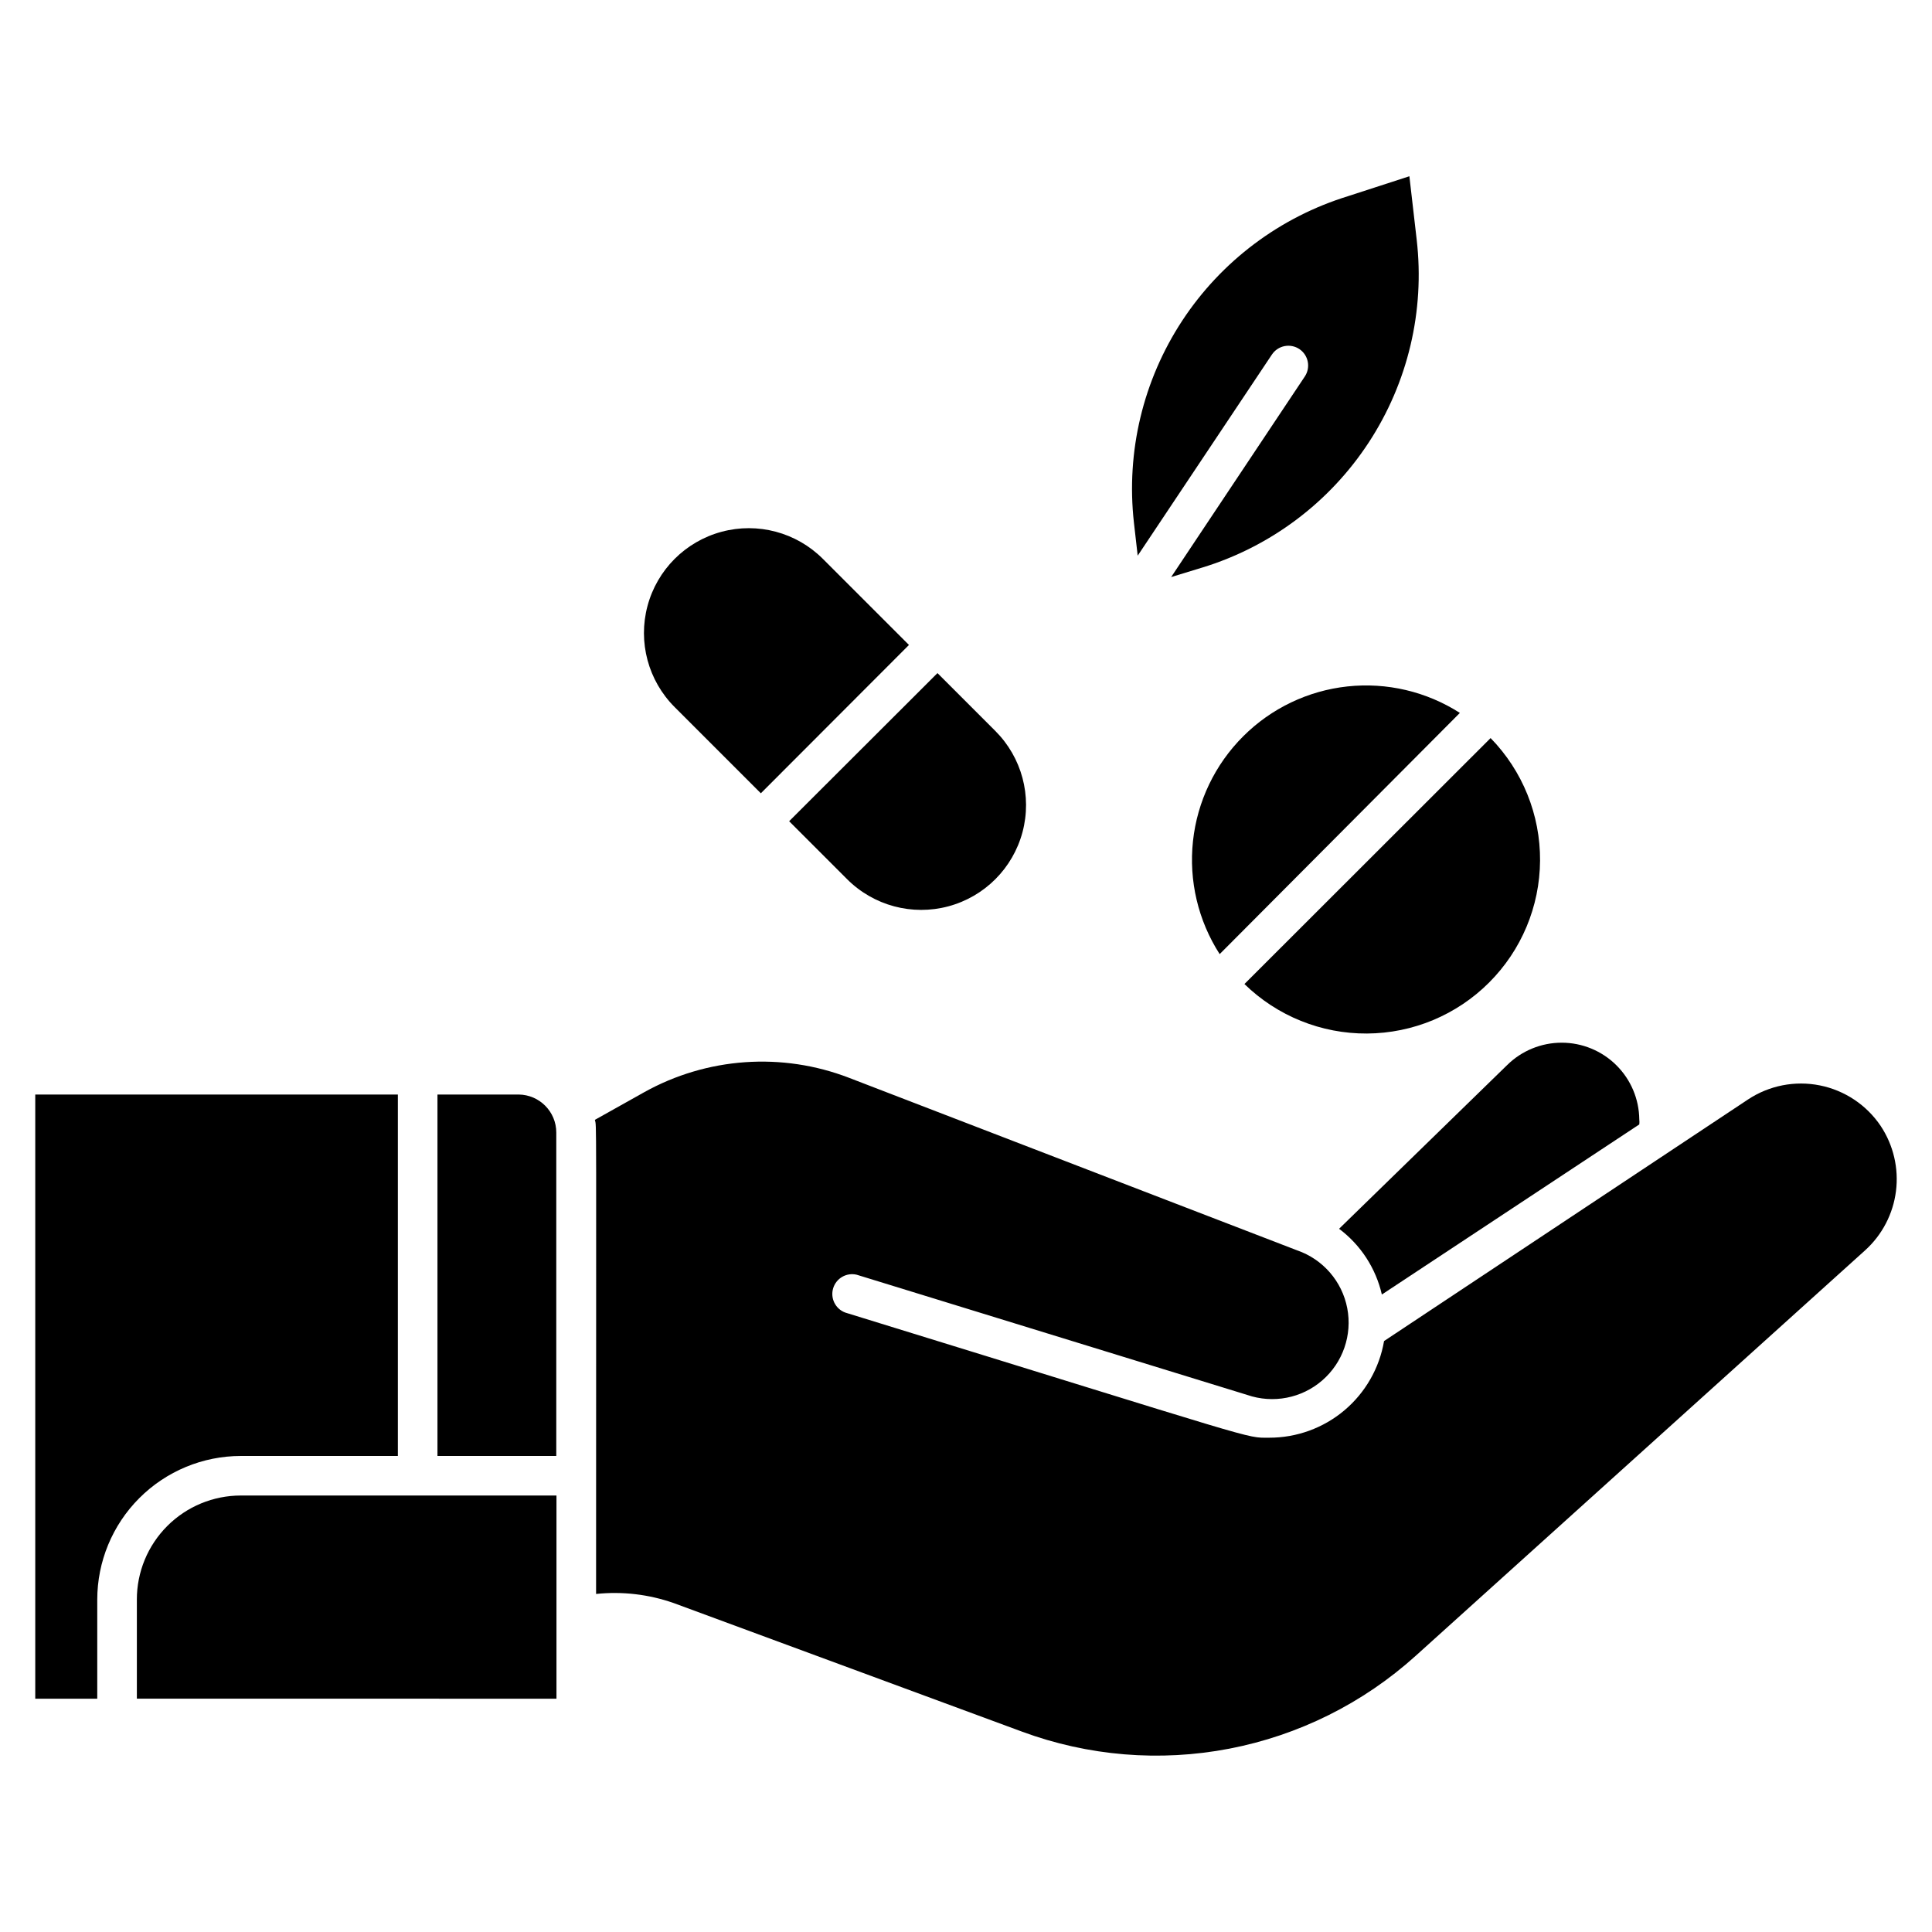
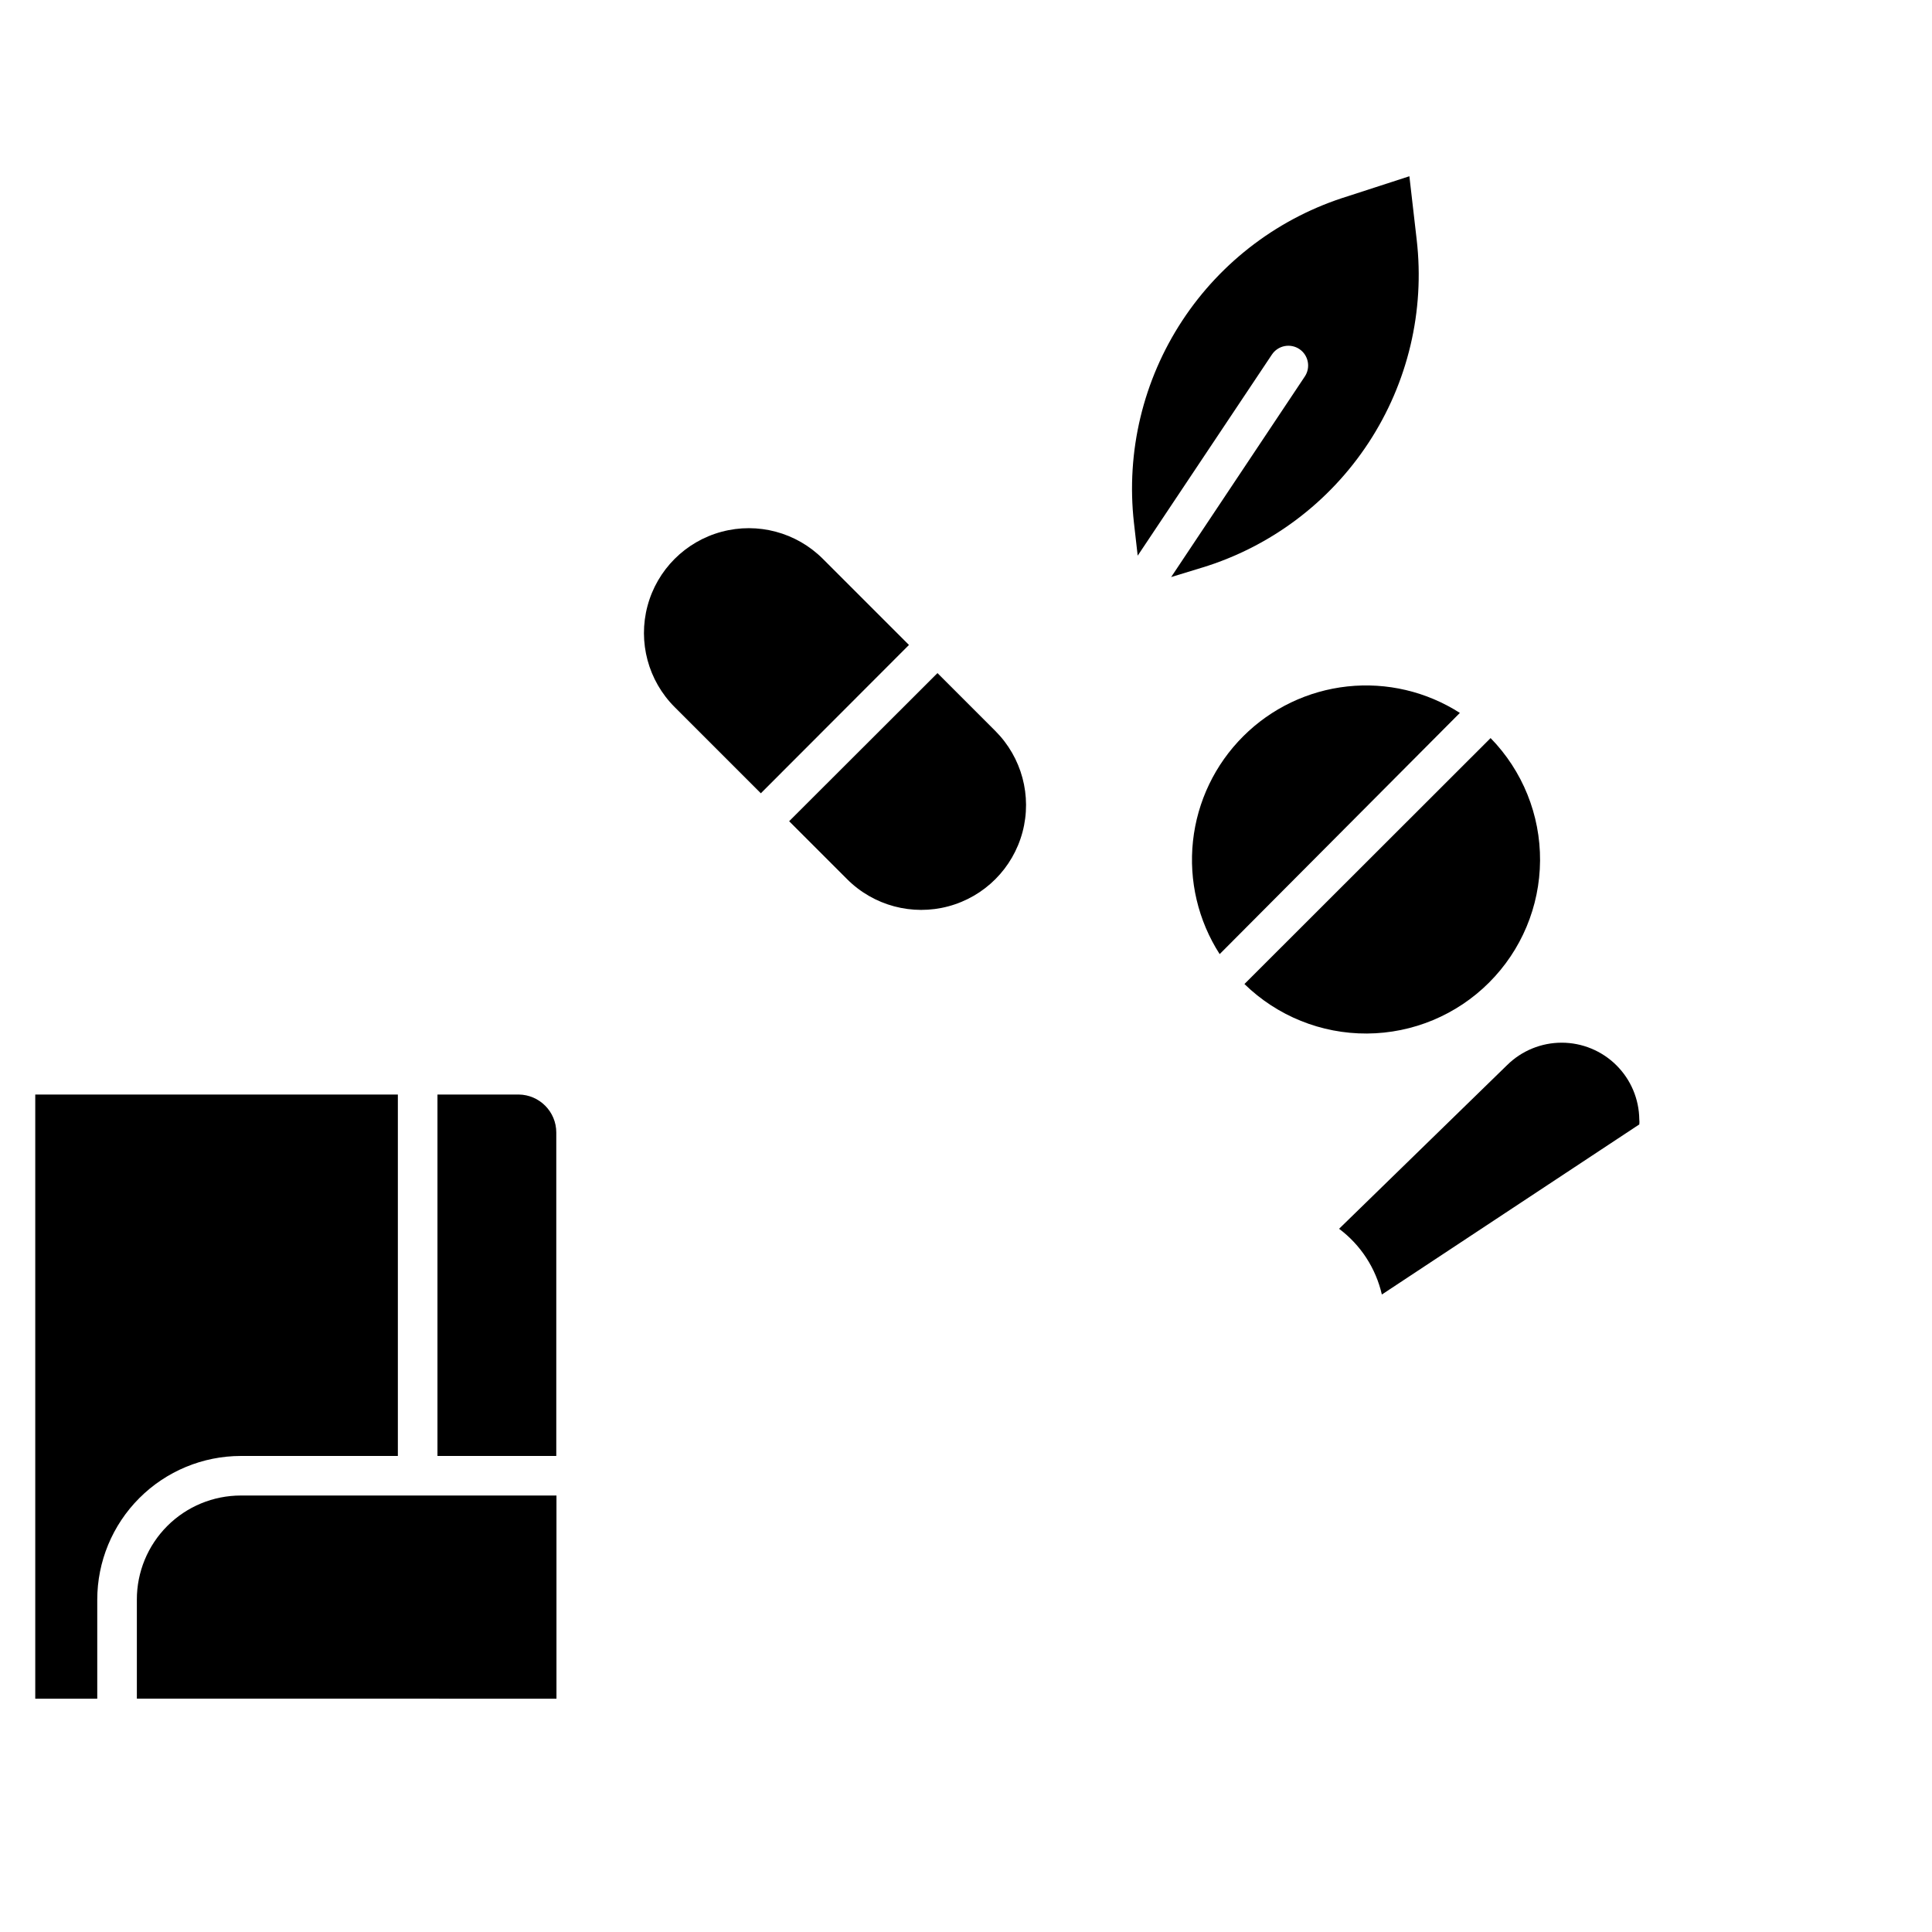
<svg xmlns="http://www.w3.org/2000/svg" fill="#000000" width="800px" height="800px" version="1.1" viewBox="144 144 512 512">
  <g>
    <path d="m498.87 469.64c5.723 4.281 9.738 10.457 11.336 17.422l68.223-45.078c0.055-0.438 0.055-0.879 0-1.312-0.059-5.414-2.246-10.582-6.094-14.391-3.844-3.809-9.035-5.949-14.445-5.957-5.41-0.008-10.609 2.117-14.465 5.914z" />
-     <path d="m642.41 442.4c-3.75-5.574-9.547-9.441-16.133-10.758-6.586-1.32-13.43 0.02-19.031 3.727l-96.457 64.023c-1.23 7.18-4.961 13.691-10.531 18.379-5.574 4.688-12.625 7.25-19.91 7.234-6.508 0-0.473 1.312-112.36-33.168-2.594-0.969-3.992-3.789-3.188-6.441 0.809-2.652 3.535-4.223 6.234-3.582l103.49 31.855c6.844 2.359 14.43 0.895 19.895-3.852 5.469-4.746 7.988-12.047 6.613-19.156-1.375-7.109-6.438-12.941-13.281-15.305l-118.71-45.711c-17.793-6.871-37.719-5.465-54.371 3.832l-13.016 7.293c0.473 2.414 0.316-7.031 0.316 125.64v0.004c6.953-0.727 13.98 0.098 20.574 2.414l92.262 34.059h-0.004c17.566 6.5 36.57 8.066 54.965 4.531 18.391-3.535 35.461-12.035 49.367-24.578l119.13-107.48c4.523-4.086 7.43-9.66 8.191-15.707 0.762-6.051-0.676-12.172-4.043-17.25z" />
    <path d="m207.82 529.84h41.617v-95.777h-96.094v160.12h16.43v-26.242c0-10.094 4.004-19.777 11.141-26.922 7.133-7.144 16.809-11.164 26.906-11.176z" />
    <path d="m281.45 434.06h-21.516v95.777h31.488v-85.703c0-5.523-4.449-10.016-9.973-10.074z" />
    <path d="m180.27 567.93v26.238l111.2 0.004v-53.844h-83.652c-7.316 0-14.332 2.91-19.5 8.086-5.168 5.18-8.066 12.199-8.051 19.516z" />
    <path d="m538.6 404.41c8.59-8.57 13.453-20.184 13.531-32.32 0.082-12.133-4.633-23.809-13.109-32.492l-65.234 65.18c8.684 8.473 20.352 13.188 32.48 13.117 12.133-0.07 23.75-4.914 32.332-13.484z" />
    <path d="m473.47 339.12c-7.481 7.461-12.18 17.258-13.316 27.762-1.137 10.504 1.359 21.078 7.07 29.969l63.656-63.922c-8.84-5.664-19.355-8.141-29.797-7.016-10.441 1.129-20.184 5.785-27.613 13.207z" />
    <path d="m345.63 354.23 39.254-39.309-22.828-22.828c-7.019-7.012-17.25-9.746-26.832-7.168-9.586 2.574-17.066 10.066-19.629 19.652-2.562 9.586 0.184 19.812 7.207 26.824z" />
    <path d="m368.51 377.01c7.019 7.012 17.25 9.746 26.832 7.172 9.586-2.574 17.066-10.066 19.629-19.652 2.562-9.59-0.184-19.812-7.207-26.828l-15.324-15.324-39.309 39.254z" />
    <path d="m445.5 291.26 35.582-53.32v0.004c0.777-1.16 1.984-1.957 3.352-2.223 1.367-0.266 2.785 0.023 3.941 0.805 2.375 1.617 3.008 4.848 1.418 7.242l-35.426 53.16 8.238-2.519v0.004c18.133-5.555 33.742-17.285 44.125-33.152 10.383-15.863 14.883-34.867 12.711-53.703l-1.941-16.848-16.164 5.246v0.004c-18.074 5.535-33.648 17.215-44.027 33.016-10.379 15.801-14.91 34.734-12.809 53.523z" />
  </g>
</svg>